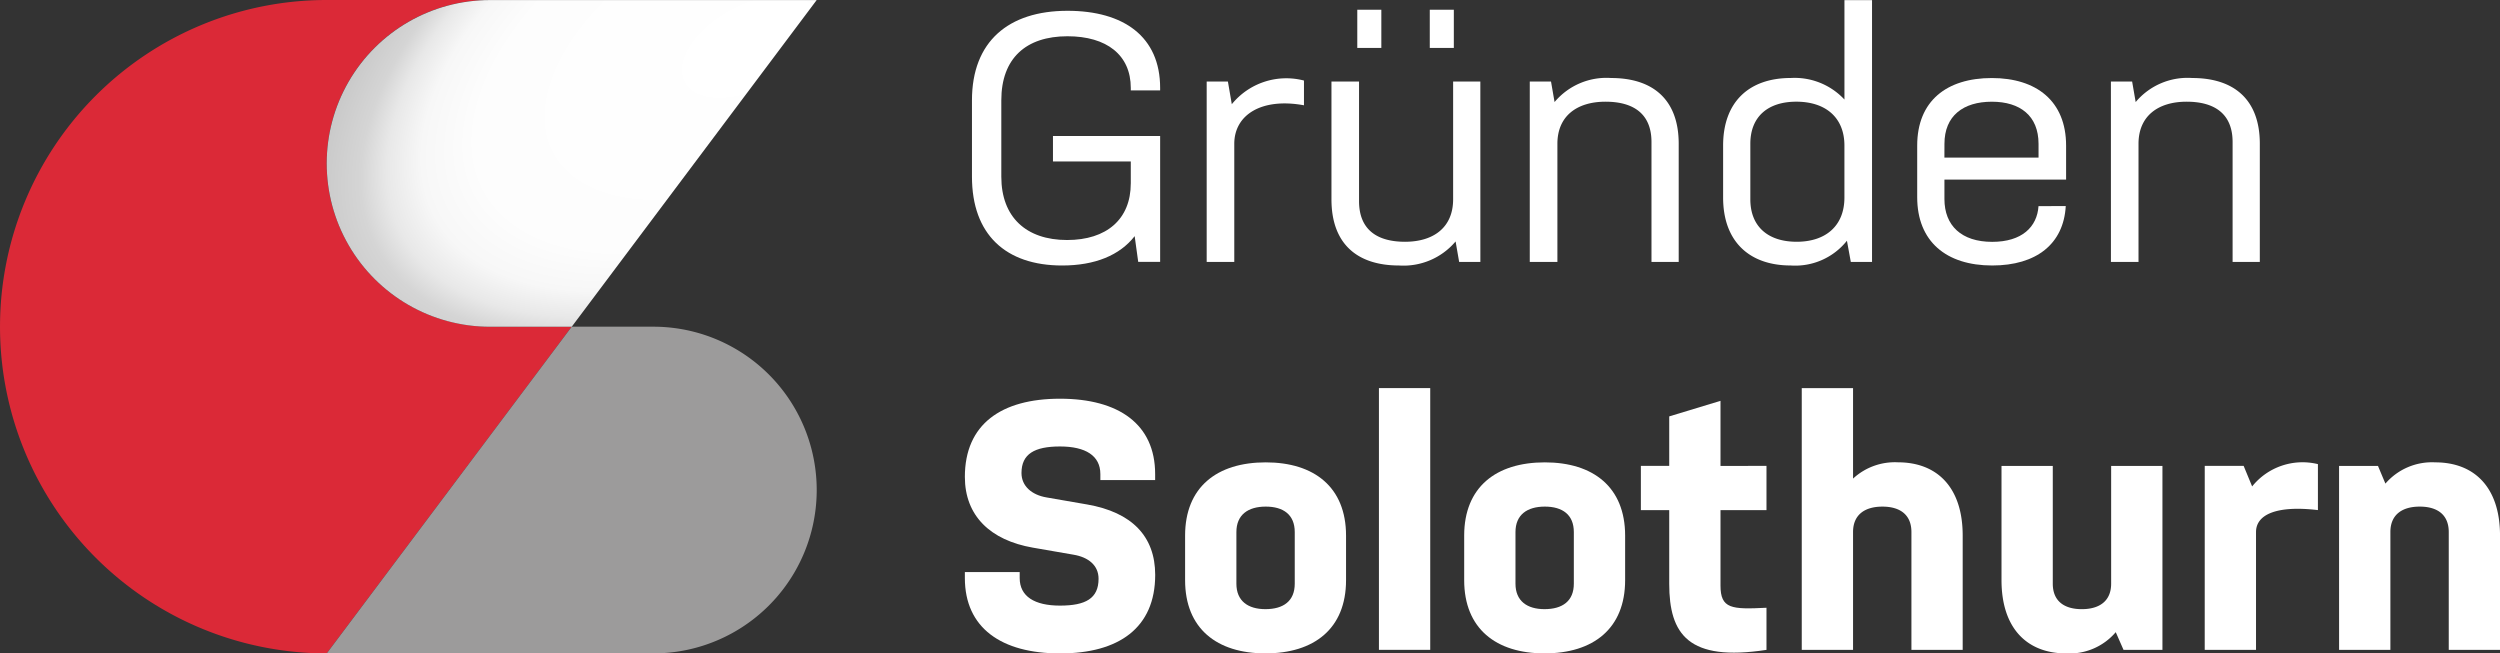
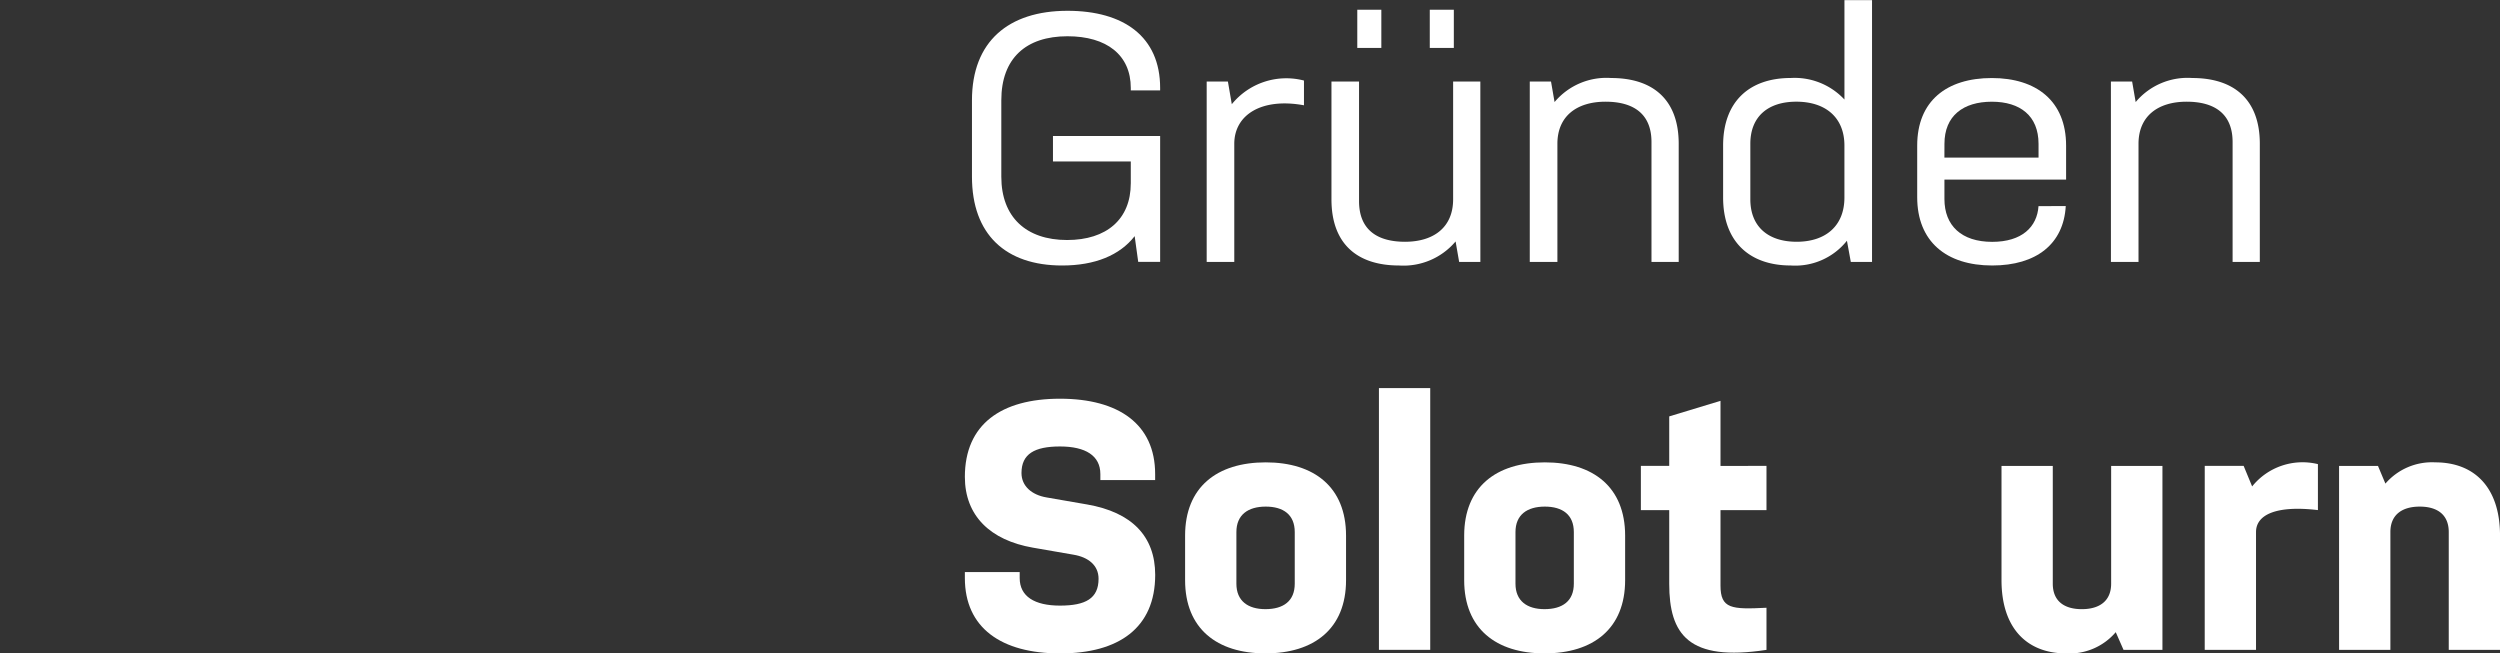
<svg xmlns="http://www.w3.org/2000/svg" width="220.435" height="57.613" viewBox="0 0 220.435 57.613">
  <rect x="0" y="0" width="220.435" height="57.613" fill="#333333" stroke="none" />
  <defs>
    <clipPath id="clip-path">
-       <path id="Path_301" data-name="Path 301" d="M97.618,41.1h-14.4a14.4,14.4,0,1,0,0,28.806h7.2l21.6-28.806Z" transform="translate(1026.994 269.904)" fill="#fff" />
-     </clipPath>
+       </clipPath>
    <radialGradient id="radial-gradient" cx="0.5" cy="0.5" r="0.504" gradientTransform="matrix(0.831, -0.556, 0.556, 0.831, -0.194, 0.363)" gradientUnits="objectBoundingBox">
      <stop offset="0" stop-color="#fff" />
      <stop offset="0.621" stop-color="#fdfdfd" />
      <stop offset="0.744" stop-color="#f7f7f7" />
      <stop offset="0.823" stop-color="#e8e8e8" />
      <stop offset="0.882" stop-color="#d5d5d5" />
      <stop offset="1" stop-color="#c6c6c6" />
    </radialGradient>
  </defs>
  <g id="Gruppe_2" data-name="Gruppe 2" transform="translate(-689.078 -228)">
    <g id="Group_106" data-name="Group 106" transform="translate(415.076 52.002)">
      <g id="Group_8" data-name="Group 8" transform="translate(233.994 134.904)">
        <g id="Group_96" data-name="Group 96" style="isolation: isolate">
          <g id="Group_11" data-name="Group 11" style="isolation: isolate">
-             <path id="Path_52" data-name="Path 52" d="M83.215,69.9a14.4,14.4,0,0,1,0-28.806h-14.4a28.806,28.806,0,1,0,0,57.612L90.417,69.9Z" fill="#db2937" />
-             <path id="Path_53" data-name="Path 53" d="M97.618,69.9h-7.2l-21.6,28.806h28.8a14.4,14.4,0,0,0,0-28.806" fill="#9c9b9b" />
            <g id="Mask_Group_2" data-name="Mask Group 2" transform="translate(-1026.994 -269.904)" clip-path="url(#clip-path)">
              <ellipse id="Ellipse_2" data-name="Ellipse 2" cx="42" cy="23.5" rx="42" ry="23.5" transform="matrix(0.883, -0.469, 0.469, 0.883, 1085.111, 314.13)" fill="url(#radial-gradient)" />
            </g>
          </g>
        </g>
      </g>
    </g>
    <path id="Pfad_1" data-name="Pfad 1" d="M69.107,31.45V29.515H62.245V27.269h9.45v11.1H69.762L69.449,36.1c-1.31,1.683-3.493,2.588-6.394,2.588-4.989,0-7.952-2.745-7.952-7.828V24.12c0-5.176,3.212-7.89,8.422-7.89,4.957,0,8.17,2.277,8.17,6.8v.218H69.107V23.03c0-2.9-2.121-4.555-5.582-4.555-3.65,0-5.834,1.935-5.834,5.646v6.738c0,3.555,2.184,5.582,5.8,5.582,3.493,0,5.615-1.84,5.615-4.989" transform="translate(719.677 212.722)" fill="#fff" />
    <path id="Pfad_2" data-name="Pfad 2" d="M68.41,20.337h1.871l.344,2a6.188,6.188,0,0,1,6.363-2.087v2.182c-3.744-.687-6.145.843-6.145,3.4V36.243H68.41Z" transform="translate(727.066 214.852)" fill="#fff" />
    <path id="Pfad_3" data-name="Pfad 3" d="M88.614,38.406H86.743L86.43,36.6a6.007,6.007,0,0,1-4.991,2.12c-3.649,0-5.955-1.873-5.955-5.832V22.5h2.432V33.042c0,2.495,1.56,3.587,4.055,3.587s4.241-1.247,4.241-3.742V22.5h2.4ZM77.761,16.17h2.121v3.367H77.761Zm6.392,0h2.121v3.367H84.153Z" transform="translate(730.994 212.689)" fill="#fff" />
    <path id="Pfad_4" data-name="Pfad 4" d="M86.727,20.351H88.6l.313,1.81a5.961,5.961,0,0,1,4.989-2.12c3.649,0,5.957,1.869,5.957,5.8V36.256h-2.4V25.684c0-2.462-1.558-3.555-4.055-3.555s-4.241,1.247-4.241,3.712V36.256H86.727Z" transform="translate(737.237 214.838)" fill="#fff" />
    <path id="Pfad_5" data-name="Pfad 5" d="M97.688,28.447c0-3.868,2.308-5.957,5.957-5.957a6,6,0,0,1,4.741,1.9V15.627h2.432V38.708h-1.871l-.342-1.869a5.823,5.823,0,0,1-4.96,2.182c-3.649,0-5.957-2.12-5.957-5.988Zm2.4,4.741c0,2.4,1.56,3.742,4.086,3.742,2.557,0,4.21-1.4,4.21-3.9V28.447c0-2.465-1.653-3.868-4.241-3.868-2.495,0-4.055,1.311-4.055,3.711Z" transform="translate(743.324 212.387)" fill="#fff" />
    <path id="Pfad_6" data-name="Pfad 6" d="M121.79,31.331c-.187,3.338-2.588,5.24-6.487,5.24-4.055,0-6.612-2.121-6.612-6.021V26c0-3.93,2.588-5.957,6.58-5.957,3.93,0,6.549,2.027,6.549,5.957v3H111.092v1.712c0,2.341,1.5,3.775,4.21,3.775,2.619,0,3.961-1.31,4.086-3.149Zm-10.7-4.272h8.3V25.841c0-2.465-1.621-3.711-4.117-3.711-2.526,0-4.179,1.246-4.179,3.711Z" transform="translate(749.434 214.838)" fill="#fff" />
    <path id="Pfad_7" data-name="Pfad 7" d="M119.673,20.351h1.871l.313,1.81a5.961,5.961,0,0,1,4.989-2.12c3.649,0,5.957,1.869,5.957,5.8V36.256h-2.4V25.684c0-2.462-1.558-3.555-4.055-3.555s-4.241,1.247-4.241,3.712V36.256h-2.432Z" transform="translate(755.532 214.838)" fill="#fff" />
    <path id="Pfad_8" data-name="Pfad 8" d="M64.276,51.975l-3.587-.622C56.946,50.7,54.7,48.546,54.7,45.115c0-4.647,3.212-6.893,8.389-6.893s8.389,2.246,8.389,6.643v.53H66.647v-.53c0-1.622-1.31-2.432-3.555-2.432s-3.4.655-3.4,2.341c0,1.152.905,1.933,2.215,2.153l3.587.622c3.93.686,5.988,2.806,5.988,6.206,0,4.678-3.212,6.926-8.389,6.926S54.7,58.431,54.7,54.033v-.527h4.834v.527c0,1.622,1.31,2.432,3.555,2.432s3.4-.622,3.4-2.367c0-1.185-.9-1.905-2.215-2.123" transform="translate(719.454 224.934)" fill="#fff" />
    <path id="Pfad_9" data-name="Pfad 9" d="M81.377,52.218c0,4.272-2.807,6.456-7.111,6.456-4.272,0-7.08-2.184-7.08-6.456v-3.93c0-4.272,2.807-6.458,7.111-6.458,4.272,0,7.08,2.185,7.08,6.458Zm-4.523-4.243c0-1.527-1-2.244-2.557-2.244s-2.588.717-2.588,2.244V52.53c0,1.527,1.03,2.243,2.557,2.243,1.59,0,2.588-.715,2.588-2.243Z" transform="translate(726.387 226.938)" fill="#fff" />
    <rect id="Rechteck_1" data-name="Rechteck 1" width="4.523" height="23.079" transform="translate(810.664 262.22)" fill="#fff" />
    <path id="Pfad_10" data-name="Pfad 10" d="M97.2,52.218c0,4.272-2.807,6.456-7.111,6.456-4.272,0-7.08-2.184-7.08-6.456v-3.93c0-4.272,2.807-6.458,7.111-6.458,4.272,0,7.08,2.185,7.08,6.458Zm-4.523-4.243c0-1.527-1-2.244-2.557-2.244s-2.588.717-2.588,2.244V52.53c0,1.527,1.03,2.243,2.557,2.243,1.59,0,2.588-.715,2.588-2.243Z" transform="translate(735.172 226.938)" fill="#fff" />
    <path id="Pfad_11" data-name="Pfad 11" d="M100.045,54.623c0,2.058.967,2.12,4.055,1.964V60.3c-6.893,1.059-8.576-1.373-8.576-5.831v-6.49h-2.5v-3.9h2.5V39.714l4.521-1.372v5.737H104.1v3.9h-4.055Z" transform="translate(740.736 225.001)" fill="#fff" />
-     <path id="Pfad_12" data-name="Pfad 12" d="M111.816,60.7V50.314c0-1.527-1-2.244-2.557-2.244s-2.59.717-2.59,2.244V60.7h-4.523V37.621h4.523V45.6a5.425,5.425,0,0,1,3.961-1.436c3.431,0,5.706,2.185,5.706,6.458V60.7Z" transform="translate(745.8 224.6)" fill="#fff" />
    <path id="Pfad_13" data-name="Pfad 13" d="M127.661,58.251H124.23l-.686-1.56a5.36,5.36,0,0,1-4.367,1.873c-3.429,0-5.706-2.185-5.706-6.458V42.032h4.521V52.418c0,1.527,1,2.244,2.558,2.244s2.588-.717,2.588-2.244V42.032h4.523Z" transform="translate(752.088 227.05)" fill="#fff" />
    <path id="Pfad_14" data-name="Pfad 14" d="M124.993,42.143h3.431l.748,1.81a5.7,5.7,0,0,1,5.8-1.966v4.053c-3.68-.435-5.458.407-5.458,1.935V58.362h-4.523Z" transform="translate(758.486 226.937)" fill="#fff" />
    <path id="Pfad_15" data-name="Pfad 15" d="M132.608,42.143h3.431l.655,1.56a5.422,5.422,0,0,1,4.4-1.873c3.429,0,5.706,2.185,5.706,6.458V58.361h-4.521V47.975c0-1.527-1-2.244-2.558-2.244s-2.588.717-2.588,2.244V58.361h-4.523Z" transform="translate(762.715 226.938)" fill="#fff" />
  </g>
</svg>